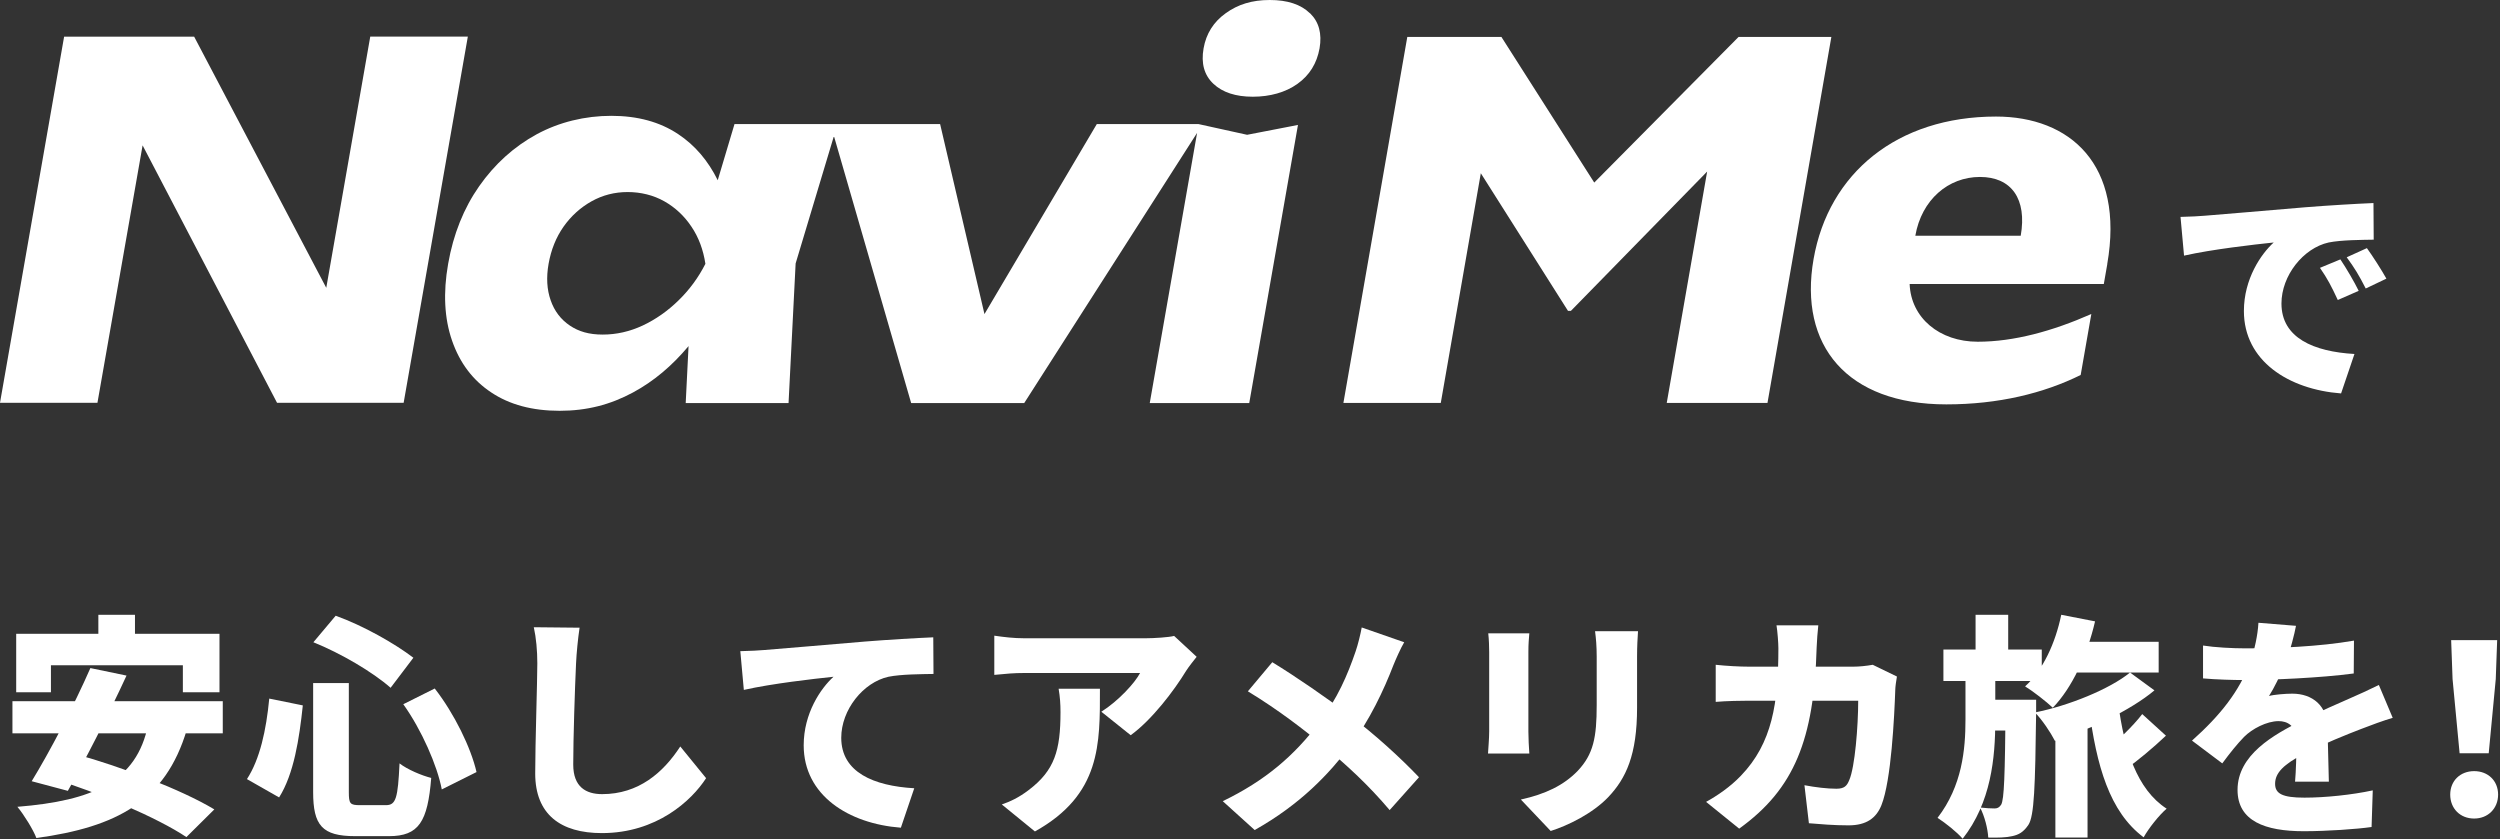
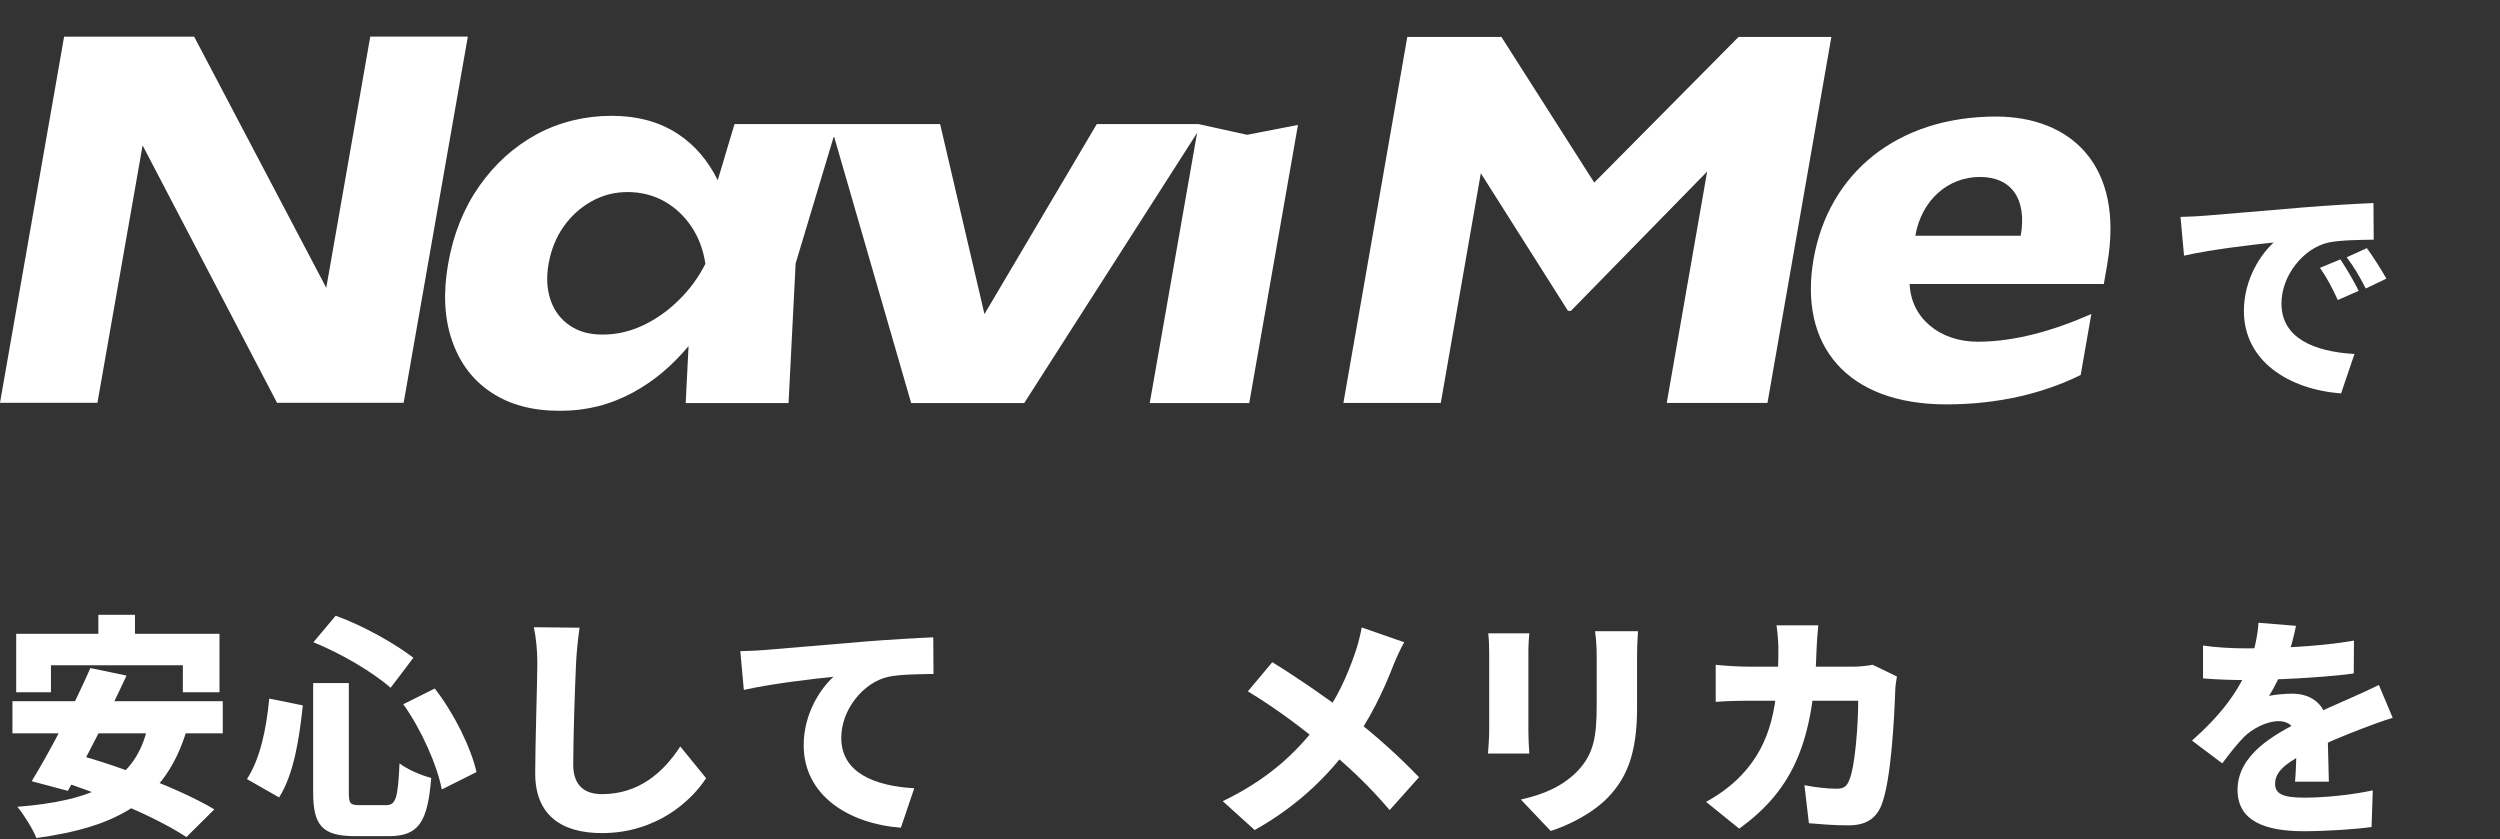
<svg xmlns="http://www.w3.org/2000/svg" width="426" height="143" viewBox="0 0 426 143" fill="none">
  <rect x="0" y="0" width="426" height="143" fill="#333333" stroke="none" />
-   <path d="M419.117 128.36L417.917 115.72L417.677 109.08H425.517L425.277 115.72L424.077 128.36H419.117ZM421.597 139.48C419.197 139.48 417.517 137.76 417.517 135.4C417.517 133.04 419.237 131.4 421.597 131.4C423.957 131.4 425.677 133.04 425.677 135.4C425.677 137.76 423.957 139.48 421.597 139.48Z" fill="white" />
  <path d="M391.237 106.64C390.957 108.08 390.397 110.52 389.237 113.48C388.477 115.2 387.517 117.24 386.637 118.6C387.437 118.36 389.477 118.2 390.597 118.2C394.037 118.2 396.637 120.24 396.637 124.24C396.637 126.44 396.797 130.68 396.837 133.2H391.077C391.237 131.48 391.317 128.48 391.317 126.28C391.317 123.6 389.717 122.88 388.277 122.88C386.237 122.88 383.757 124.2 382.397 125.56C381.197 126.8 380.037 128.24 378.677 130.08L373.517 126.2C378.317 121.92 381.597 117.8 383.437 112.8C384.197 110.68 384.717 108.24 384.837 106.12L391.237 106.64ZM375.397 110C377.397 110.32 380.437 110.48 382.597 110.48C387.797 110.48 395.197 110.2 401.117 109.16L401.077 114.76C395.397 115.52 386.997 115.88 382.277 115.88C380.677 115.88 377.597 115.8 375.397 115.6V110ZM407.717 122.32C406.317 122.72 403.797 123.64 402.277 124.24C399.797 125.2 396.277 126.6 392.597 128.44C389.157 130.24 387.677 131.68 387.677 133.56C387.677 135.24 388.917 135.92 392.677 135.92C396.237 135.92 400.797 135.44 404.317 134.68L404.117 140.92C401.677 141.28 396.517 141.64 392.557 141.64C385.997 141.64 381.277 139.92 381.277 134.6C381.277 128.64 387.397 125.2 392.237 122.8C395.877 120.92 397.957 120.12 400.237 119.08C401.997 118.32 403.637 117.56 405.357 116.72L407.717 122.32Z" fill="white" />
-   <path d="M352.157 109.36H367.837V114.6H352.157V109.36ZM350.237 122.36H355.717V142.72H350.237V122.36ZM351.237 104.76L356.997 105.88C355.637 111.76 353.037 117.24 349.797 120.6C348.757 119.6 346.397 117.76 345.077 116.96C348.117 114.2 350.237 109.6 351.237 104.76ZM360.957 119.92C361.957 127.64 364.117 134.52 369.197 137.8C367.917 138.88 366.117 141.16 365.277 142.68C359.437 138.32 357.237 130.44 355.957 120.6L360.957 119.92ZM365.037 121.68L369.077 125.36C366.877 127.44 364.197 129.68 362.197 131.08L358.877 127.8C360.757 126.32 363.477 123.72 365.037 121.68ZM331.157 110.68H347.917V116.04H331.157V110.68ZM337.437 119.24H343.597V124.48H337.437V119.24ZM336.637 104.76H342.197V112.32H336.637V104.76ZM341.757 119.24H346.957C346.957 119.24 346.957 120.76 346.957 121.4C346.797 134.12 346.637 139.04 345.637 140.56C344.797 141.8 343.997 142.24 342.877 142.48C341.877 142.72 340.397 142.76 338.797 142.72C338.717 141.2 338.157 139 337.397 137.6C338.437 137.72 339.277 137.76 339.877 137.76C340.357 137.76 340.677 137.6 340.997 137.12C341.517 136.2 341.637 132.2 341.757 120.28V119.24ZM334.917 114.08H339.997V122.72C339.997 129.16 339.277 136.76 334.437 142.92C333.437 141.76 331.557 140.28 330.157 139.36C334.357 133.92 334.917 127.68 334.917 122.64V114.08ZM362.957 114.6L367.117 117.64C363.077 121.04 355.797 124.48 350.157 126.24C349.397 124.76 347.997 122.68 346.757 121.4C352.437 120.28 359.477 117.44 362.957 114.6Z" fill="white" />
  <path d="M309.837 106.56C309.717 107.52 309.597 109.36 309.557 110.32C309.117 126 305.757 134.44 296.357 141.2L290.717 136.64C292.597 135.6 294.797 134.12 296.637 132.2C301.997 126.64 303.037 119.8 303.037 110.44C303.037 109.56 302.877 107.52 302.717 106.56H309.837ZM323.237 115.28C323.117 115.92 322.957 117.08 322.957 117.48C322.797 122.08 322.277 133 320.597 137.2C319.717 139.4 318.037 140.64 314.997 140.64C312.517 140.64 310.117 140.44 308.237 140.28L307.477 133.8C309.357 134.16 311.397 134.4 312.917 134.4C314.277 134.4 314.717 133.92 315.117 132.92C316.077 130.72 316.637 123.76 316.637 119.4H297.997C296.757 119.4 294.197 119.44 292.357 119.6V113.28C294.197 113.48 296.477 113.6 297.997 113.6H315.797C316.797 113.6 317.997 113.48 319.117 113.28L323.237 115.28Z" fill="white" />
  <path d="M279.117 107.56C279.037 108.76 278.957 110.12 278.957 111.88C278.957 114.2 278.957 118.36 278.957 120.6C278.957 128.64 277.077 132.64 274.037 135.84C271.357 138.64 267.157 140.68 264.237 141.6L259.157 136.24C263.317 135.32 266.437 133.84 268.837 131.36C271.517 128.52 272.077 125.68 272.077 120.16C272.077 117.88 272.077 113.8 272.077 111.88C272.077 110.12 271.957 108.76 271.797 107.56H279.117ZM260.597 107.92C260.517 108.92 260.437 109.64 260.437 111.08C260.437 113.16 260.437 122.12 260.437 124.68C260.437 125.68 260.517 127.36 260.597 128.4H253.557C253.597 127.6 253.757 125.88 253.757 124.64C253.757 122.04 253.757 113.16 253.757 111.08C253.757 110.32 253.717 108.92 253.597 107.92H260.597Z" fill="white" />
  <path d="M239.277 109.44C238.677 110.44 237.797 112.44 237.397 113.44C235.877 117.4 233.397 122.76 230.077 127.12C226.437 131.88 221.677 137 213.797 141.44L208.357 136.52C215.557 133.04 220.517 128.8 224.797 123.12C227.917 119 229.597 115.08 230.997 111C231.397 109.84 231.837 108.04 232.037 106.92L239.277 109.44ZM216.797 112.84C220.797 115.28 226.197 119 229.757 121.72C234.197 125.08 238.517 129 241.797 132.44L236.797 138.04C233.237 133.84 229.637 130.48 225.317 126.92C222.397 124.52 218.037 121.08 212.637 117.8L216.797 112.84Z" fill="white" />
-   <path d="M203.909 111.92C203.429 112.52 202.509 113.68 202.109 114.32C200.069 117.68 196.269 122.68 192.669 125.28L187.669 121.28C190.629 119.4 193.389 116.36 194.269 114.68C192.069 114.68 177.349 114.68 174.509 114.68C172.749 114.68 171.509 114.8 169.429 115V108.32C171.069 108.56 172.749 108.76 174.509 108.76C177.349 108.76 193.349 108.76 195.269 108.76C196.589 108.76 199.229 108.6 200.069 108.36L203.909 111.92ZM187.429 117.36C187.429 126.76 187.629 135.4 176.349 141.68L170.709 137.08C172.109 136.6 173.589 135.92 175.269 134.64C179.709 131.28 180.709 127.88 180.709 121.36C180.709 119.96 180.629 118.8 180.389 117.36H187.429Z" fill="white" />
  <path d="M126.149 110.96C127.749 110.92 129.509 110.84 130.269 110.76C134.029 110.44 140.069 109.96 147.389 109.32C151.389 109 156.109 108.72 159.029 108.6L159.069 114.84C156.989 114.88 153.589 114.88 151.389 115.32C147.069 116.28 143.349 120.96 143.349 125.72C143.349 131.6 148.869 133.92 155.789 134.32L153.509 141.04C144.589 140.36 136.949 135.52 136.949 127C136.949 121.52 139.869 117.28 142.029 115.32C138.589 115.68 131.549 116.48 126.749 117.56L126.149 110.96Z" fill="white" />
  <path d="M98.76 106.96C98.48 108.84 98.24 111.28 98.16 113.04C97.96 117.24 97.68 125.88 97.68 130.28C97.68 134.12 99.88 135.32 102.6 135.32C108.8 135.32 113 131.68 115.92 127.2L120.32 132.6C117.84 136.44 111.88 141.96 102.56 141.96C95.56 141.96 91.2 138.8 91.2 131.8C91.2 126.76 91.56 116.04 91.56 113.04C91.56 110.88 91.36 108.68 90.96 106.88L98.76 106.96Z" fill="white" />
  <path d="M53.36 116.4H59.44V134.96C59.44 136.96 59.64 137.2 61.36 137.2C62.12 137.2 64.92 137.2 65.76 137.2C67.48 137.2 67.8 136 68.08 130.08C69.4 131.12 71.88 132.16 73.48 132.56C72.88 140.04 71.36 142.48 66.28 142.48C65.12 142.48 61.6 142.48 60.52 142.48C54.88 142.48 53.36 140.64 53.36 134.96V116.4ZM53.4 109.44L57.2 104.92C61.88 106.6 67.24 109.64 70.44 112.08L66.56 117.2C63.52 114.52 58.08 111.32 53.4 109.44ZM45.88 119.04L51.6 120.2C51 125.88 50.08 131.88 47.56 135.88L42.08 132.76C44.28 129.36 45.36 124.48 45.88 119.04ZM68.72 120L74.08 117.32C77.44 121.64 80.24 127.4 81.2 131.56L75.28 134.52C74.52 130.48 71.84 124.36 68.72 120Z" fill="white" />
  <path d="M16.76 104.76H23V112.52H16.76V104.76ZM2.76 108H37.4V117.96H31.16V113.36H8.68V117.96H2.76V108ZM15.4 113.84L21.56 115.12C18.48 121.8 14.44 129.68 11.56 134.76L5.4 133.12C8.44 128.16 12.64 120.16 15.4 113.84ZM25.24 123.48L31.84 124.32C28.2 136.56 19.88 140.92 6.2 142.8C5.68 141.4 4.04 138.76 2.96 137.48C15.84 136.44 23.28 133.2 25.24 123.48ZM2.12 119.48H37.96V124.96H2.12V119.48ZM8.76 132.6L13.08 128.56C20.4 130.56 30.96 134.56 36.52 137.92L31.76 142.64C26.88 139.36 16.56 134.96 8.76 132.6Z" fill="white" />
  <path d="M371.56 36.96C373.16 36.92 374.92 36.84 375.68 36.76C379.44 36.44 385.48 35.96 392.8 35.32C396.8 35 401.52 34.72 404.44 34.6L404.48 40.84C402.4 40.88 399 40.88 396.8 41.32C392.48 42.28 388.76 46.96 388.76 51.72C388.76 57.6 394.28 59.92 401.2 60.32L398.92 67.04C390 66.36 382.36 61.52 382.36 53C382.36 47.52 385.28 43.28 387.44 41.32C384 41.68 376.96 42.48 372.16 43.56L371.56 36.96ZM398.8 44.2C399.8 45.68 401.2 48.08 401.92 49.56L398.36 51.12C397.28 48.8 396.6 47.48 395.32 45.64L398.8 44.2ZM403.32 42.28C404.36 43.72 405.84 46.04 406.64 47.48L403.12 49.16C401.96 46.88 401.2 45.64 399.88 43.84L403.32 42.28Z" fill="white" />
  <path d="M63.089 6.251L55.595 49.044L33.086 6.251H10.925L0 68.632H16.605L24.299 24.77L47.205 68.632H68.782L79.719 6.239H63.089V6.251Z" fill="white" />
-   <path d="M223.199 2.25C221.67 0.758 219.395 0 216.363 0C213.33 0 210.931 0.758 208.868 2.25C206.78 3.741 205.525 5.755 205.09 8.24C204.642 10.788 205.189 12.802 206.768 14.281C208.321 15.748 210.571 16.481 213.479 16.481C216.388 16.481 219.06 15.748 221.098 14.281C223.149 12.814 224.392 10.801 224.852 8.24C225.287 5.73 224.752 3.741 223.224 2.25H223.211H223.199Z" fill="white" />
  <path d="M204.22 21.142H186.894L167.753 53.519L160.196 21.142H125.159L122.301 30.712C120.672 27.406 118.448 24.771 115.564 22.857C112.432 20.769 108.629 19.737 104.167 19.737C99.705 19.737 95.293 20.794 91.427 22.894C87.562 25.007 84.305 27.953 81.658 31.719C79.023 35.485 77.246 39.897 76.363 44.956C75.493 49.89 75.717 54.265 77.034 58.056C78.352 61.859 80.577 64.805 83.721 66.88C86.853 68.968 90.731 70 95.367 70C100.003 70 104.005 68.956 107.858 66.88C111.413 64.966 114.545 62.306 117.329 58.975L116.844 68.682H134.369L135.575 44.894L142.1 23.18L155.262 68.682H174.527L203.984 22.646L195.917 68.682H212.87L221.173 21.291L212.51 22.969M115.626 51.182C113.762 53.01 111.711 54.439 109.511 55.471C107.299 56.502 105.024 57.012 102.7 57.012C100.376 57.012 98.624 56.502 97.095 55.471C95.566 54.439 94.472 53.01 93.838 51.182C93.192 49.355 93.068 47.28 93.478 44.956C93.9 42.569 94.746 40.456 96.026 38.629C97.319 36.802 98.909 35.361 100.799 34.304C102.688 33.248 104.739 32.725 106.951 32.725C109.163 32.725 111.338 33.248 113.203 34.304C115.067 35.361 116.596 36.79 117.826 38.629C119.057 40.456 119.84 42.569 120.2 44.956C119.019 47.28 117.503 49.355 115.626 51.182Z" fill="white" />
  <path d="M359.084 44.993L358.488 48.398H325.402C325.625 54.165 330.485 58.23 337.01 58.23C343.15 58.23 349.713 56.44 356.362 53.507L354.548 63.897C348.234 67.017 340.54 68.906 331.653 68.906C314.738 68.906 306.46 58.888 309.033 44.148C311.593 29.494 323.289 19.861 340.118 19.861C352.696 19.861 362.042 27.99 359.072 45.005L359.084 44.993ZM344.331 40.17C345.425 33.931 342.777 30.153 337.383 30.153C331.989 30.153 327.44 34.031 326.371 40.17H344.331Z" fill="white" />
  <path d="M284.013 68.657L290.899 29.233L267.682 52.972H267.185L252.332 29.519L245.509 68.657H228.916L239.804 6.289H255.837L271.659 31.11L296.256 6.289H312.065L301.178 68.657H284.013Z" fill="white" />
</svg>